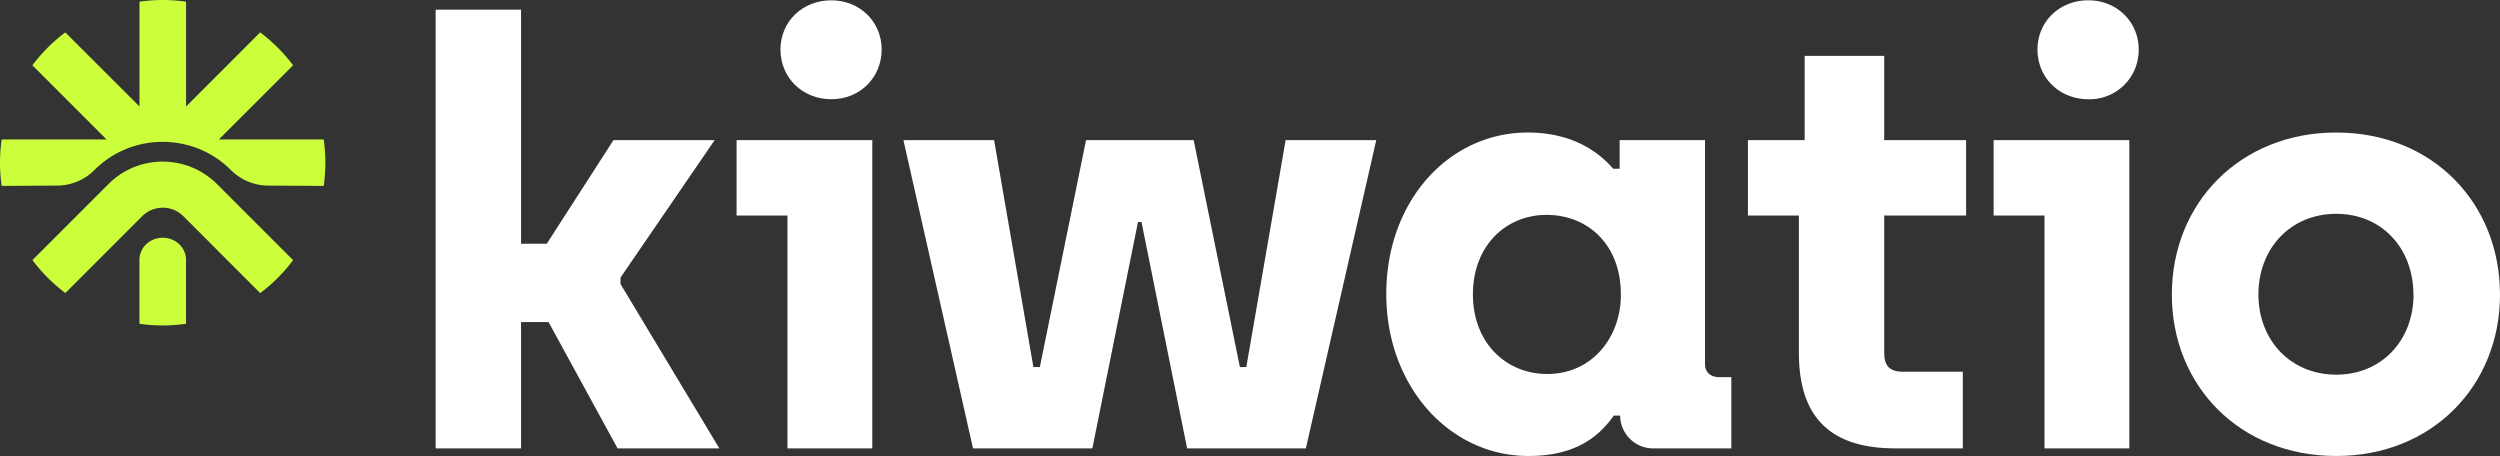
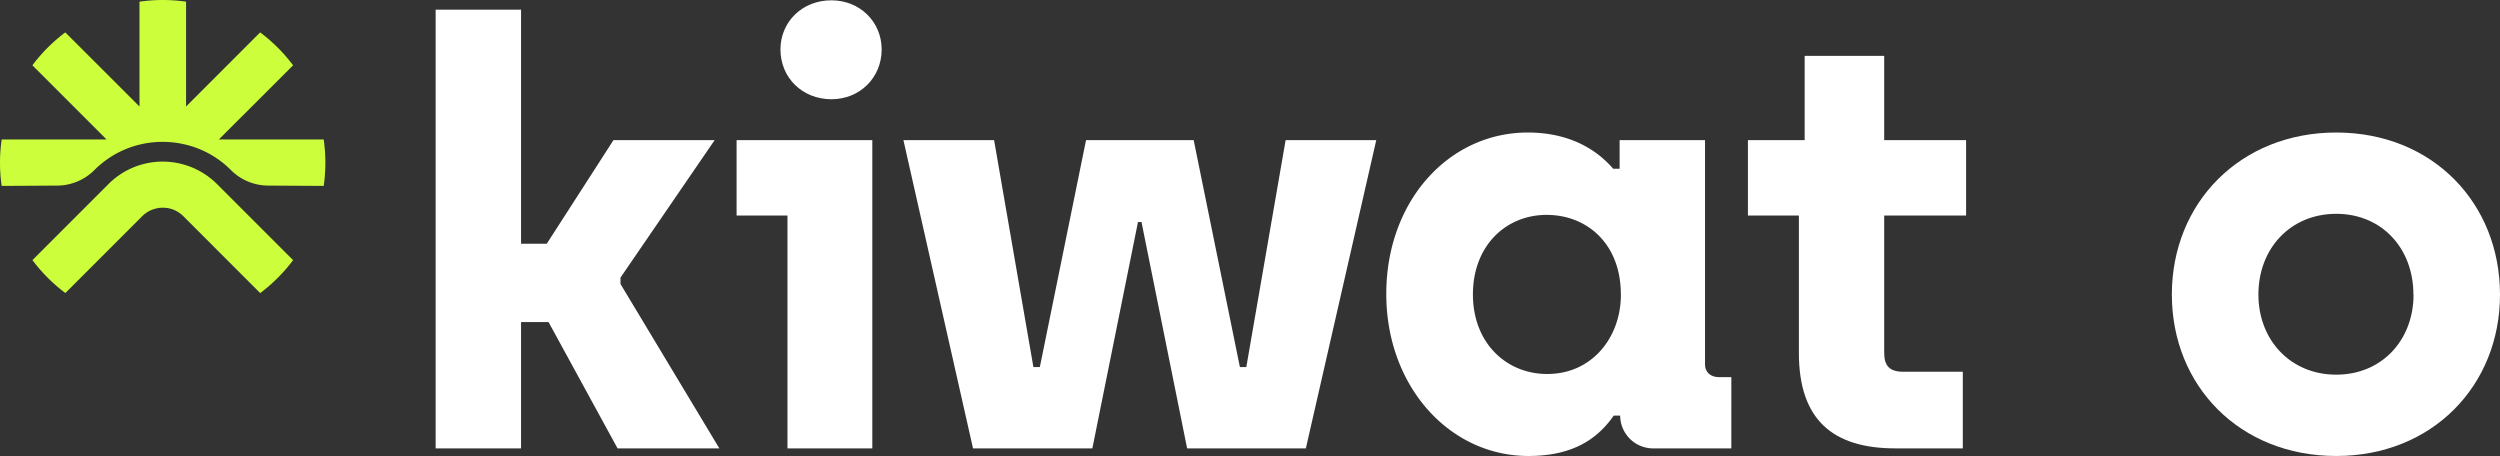
<svg xmlns="http://www.w3.org/2000/svg" id="Capa_1" data-name="Capa 1" viewBox="0 0 953.99 174">
  <rect x="0" y="0" width="953.99" height="174" fill="#333333" stroke="none" />
  <defs>
    <style>.cls-1{fill:#ccfe3c;}.cls-2{fill:#fff;}</style>
  </defs>
  <path class="cls-1" d="M111.84,24.92A62.34,62.34,0,0,0,99.27,12.36L71,40.65V.64a62,62,0,0,0-17.77,0v40L24.92,12.36A62.29,62.29,0,0,0,12.36,24.92L40.65,53.21H.64a61.72,61.72,0,0,0,0,17.73l21.21-.12A20.17,20.17,0,0,0,36,64.91h0a36.82,36.82,0,0,1,12.2-8.1,37.05,37.05,0,0,1,20.9-2,36.84,36.84,0,0,1,6.84,2,36.65,36.65,0,0,1,12.19,8.1,20.19,20.19,0,0,0,14.18,5.91l21.22.12a62.89,62.89,0,0,0,.63-8.84,62,62,0,0,0-.64-8.89h-40Z" />
  <path class="cls-1" d="M111.84,99.27l-29-29a29.45,29.45,0,0,0-4.6-3.75A29.3,29.3,0,0,0,67.7,62.21a29.28,29.28,0,0,0-5.6-.54h0a29.2,29.2,0,0,0-20.72,8.58l-29,29a62.34,62.34,0,0,0,12.56,12.57l29.3-29.3a11.18,11.18,0,0,1,12.07-2.45A11.23,11.23,0,0,1,70,82.54l29.29,29.3A62.39,62.39,0,0,0,111.84,99.27Z" />
-   <path class="cls-1" d="M68.38,93.18a8.92,8.92,0,0,0-2.83-1.8,9.37,9.37,0,0,0-6.91,0,8.92,8.92,0,0,0-2.83,1.8,8.4,8.4,0,0,0-1.9,2.68,8,8,0,0,0-.7,3.27v24.42a62,62,0,0,0,17.77,0V99.13a7.85,7.85,0,0,0-.7-3.27A8.25,8.25,0,0,0,68.38,93.18Z" />
  <path class="cls-2" d="M166.24,3.69h32.59V93h9.82L234.1,53.47h38.61l-35.93,52.45v2.46L274.5,171.1H235.66l-26.34-48.21H198.83V171.1H166.24Z" />
  <path class="cls-2" d="M300.5,82.26H281.08V53.47h51.79V171.1H300.5Zm-2.68-63.39c0-10.49,8.26-18.75,19.42-18.75,10.94,0,19.2,8.26,19.2,18.75,0,10.71-8.26,19-19.2,19C306.08,37.84,297.82,29.58,297.82,18.87Z" />
  <path class="cls-2" d="M344.74,53.47h34.6l15,86.6h2.46l17.63-86.6h41.07l17.64,86.6h2.45l15-86.6h34.59L498.31,171.1H453L435.59,84.72h-1.34L416.84,171.1H371.3Z" />
  <path class="cls-2" d="M529,112.17c0-35.49,23.88-61.6,54-61.6,15,0,25.67,5.8,32.59,13.83h2.45V53.47h32.59V139c0,3.12,2.23,4.91,5.36,4.91h4.68V171.1H631.25a12.59,12.59,0,0,1-13-12.5h-2.45c-6.25,8.93-15.63,15.4-32.59,15.4C553.13,174,529,147.44,529,112.17Zm89.51.22C618.53,93,605.58,82,590.18,82c-15.62,0-28.12,11.83-28.12,30.35s12.72,30.36,28.34,30.36C607.37,142.75,618.53,128.91,618.53,112.39Z" />
  <path class="cls-2" d="M686.45,134.72V82.26H667V53.47h21.65V21.33H719V53.47h31.25V82.26H719v52.23c0,5.14,2,7.37,7.36,7.37H749V171.1H723.28C699.62,171.1,686.45,160.38,686.45,134.72Z" />
-   <path class="cls-2" d="M780.17,82.26H760.76V53.47h51.78V171.1H780.17ZM777.5,18.87C777.5,8.38,785.76.12,796.92.12c10.93,0,19.19,8.26,19.19,18.75a18.73,18.73,0,0,1-19.19,19C785.76,37.84,777.5,29.58,777.5,18.87Z" />
  <path class="cls-2" d="M828.77,112.39c0-35,26.11-61.82,62.72-61.82,36.83,0,62.5,27,62.5,61.82S928.09,174,891.49,174C854.66,174,828.77,147.22,828.77,112.39Zm92.18,0c0-17.63-12.05-30.8-29.46-30.8s-29.69,13.17-29.69,30.8c0,17.41,12.28,30.58,29.69,30.58S921,129.8,921,112.39Z" />
</svg>